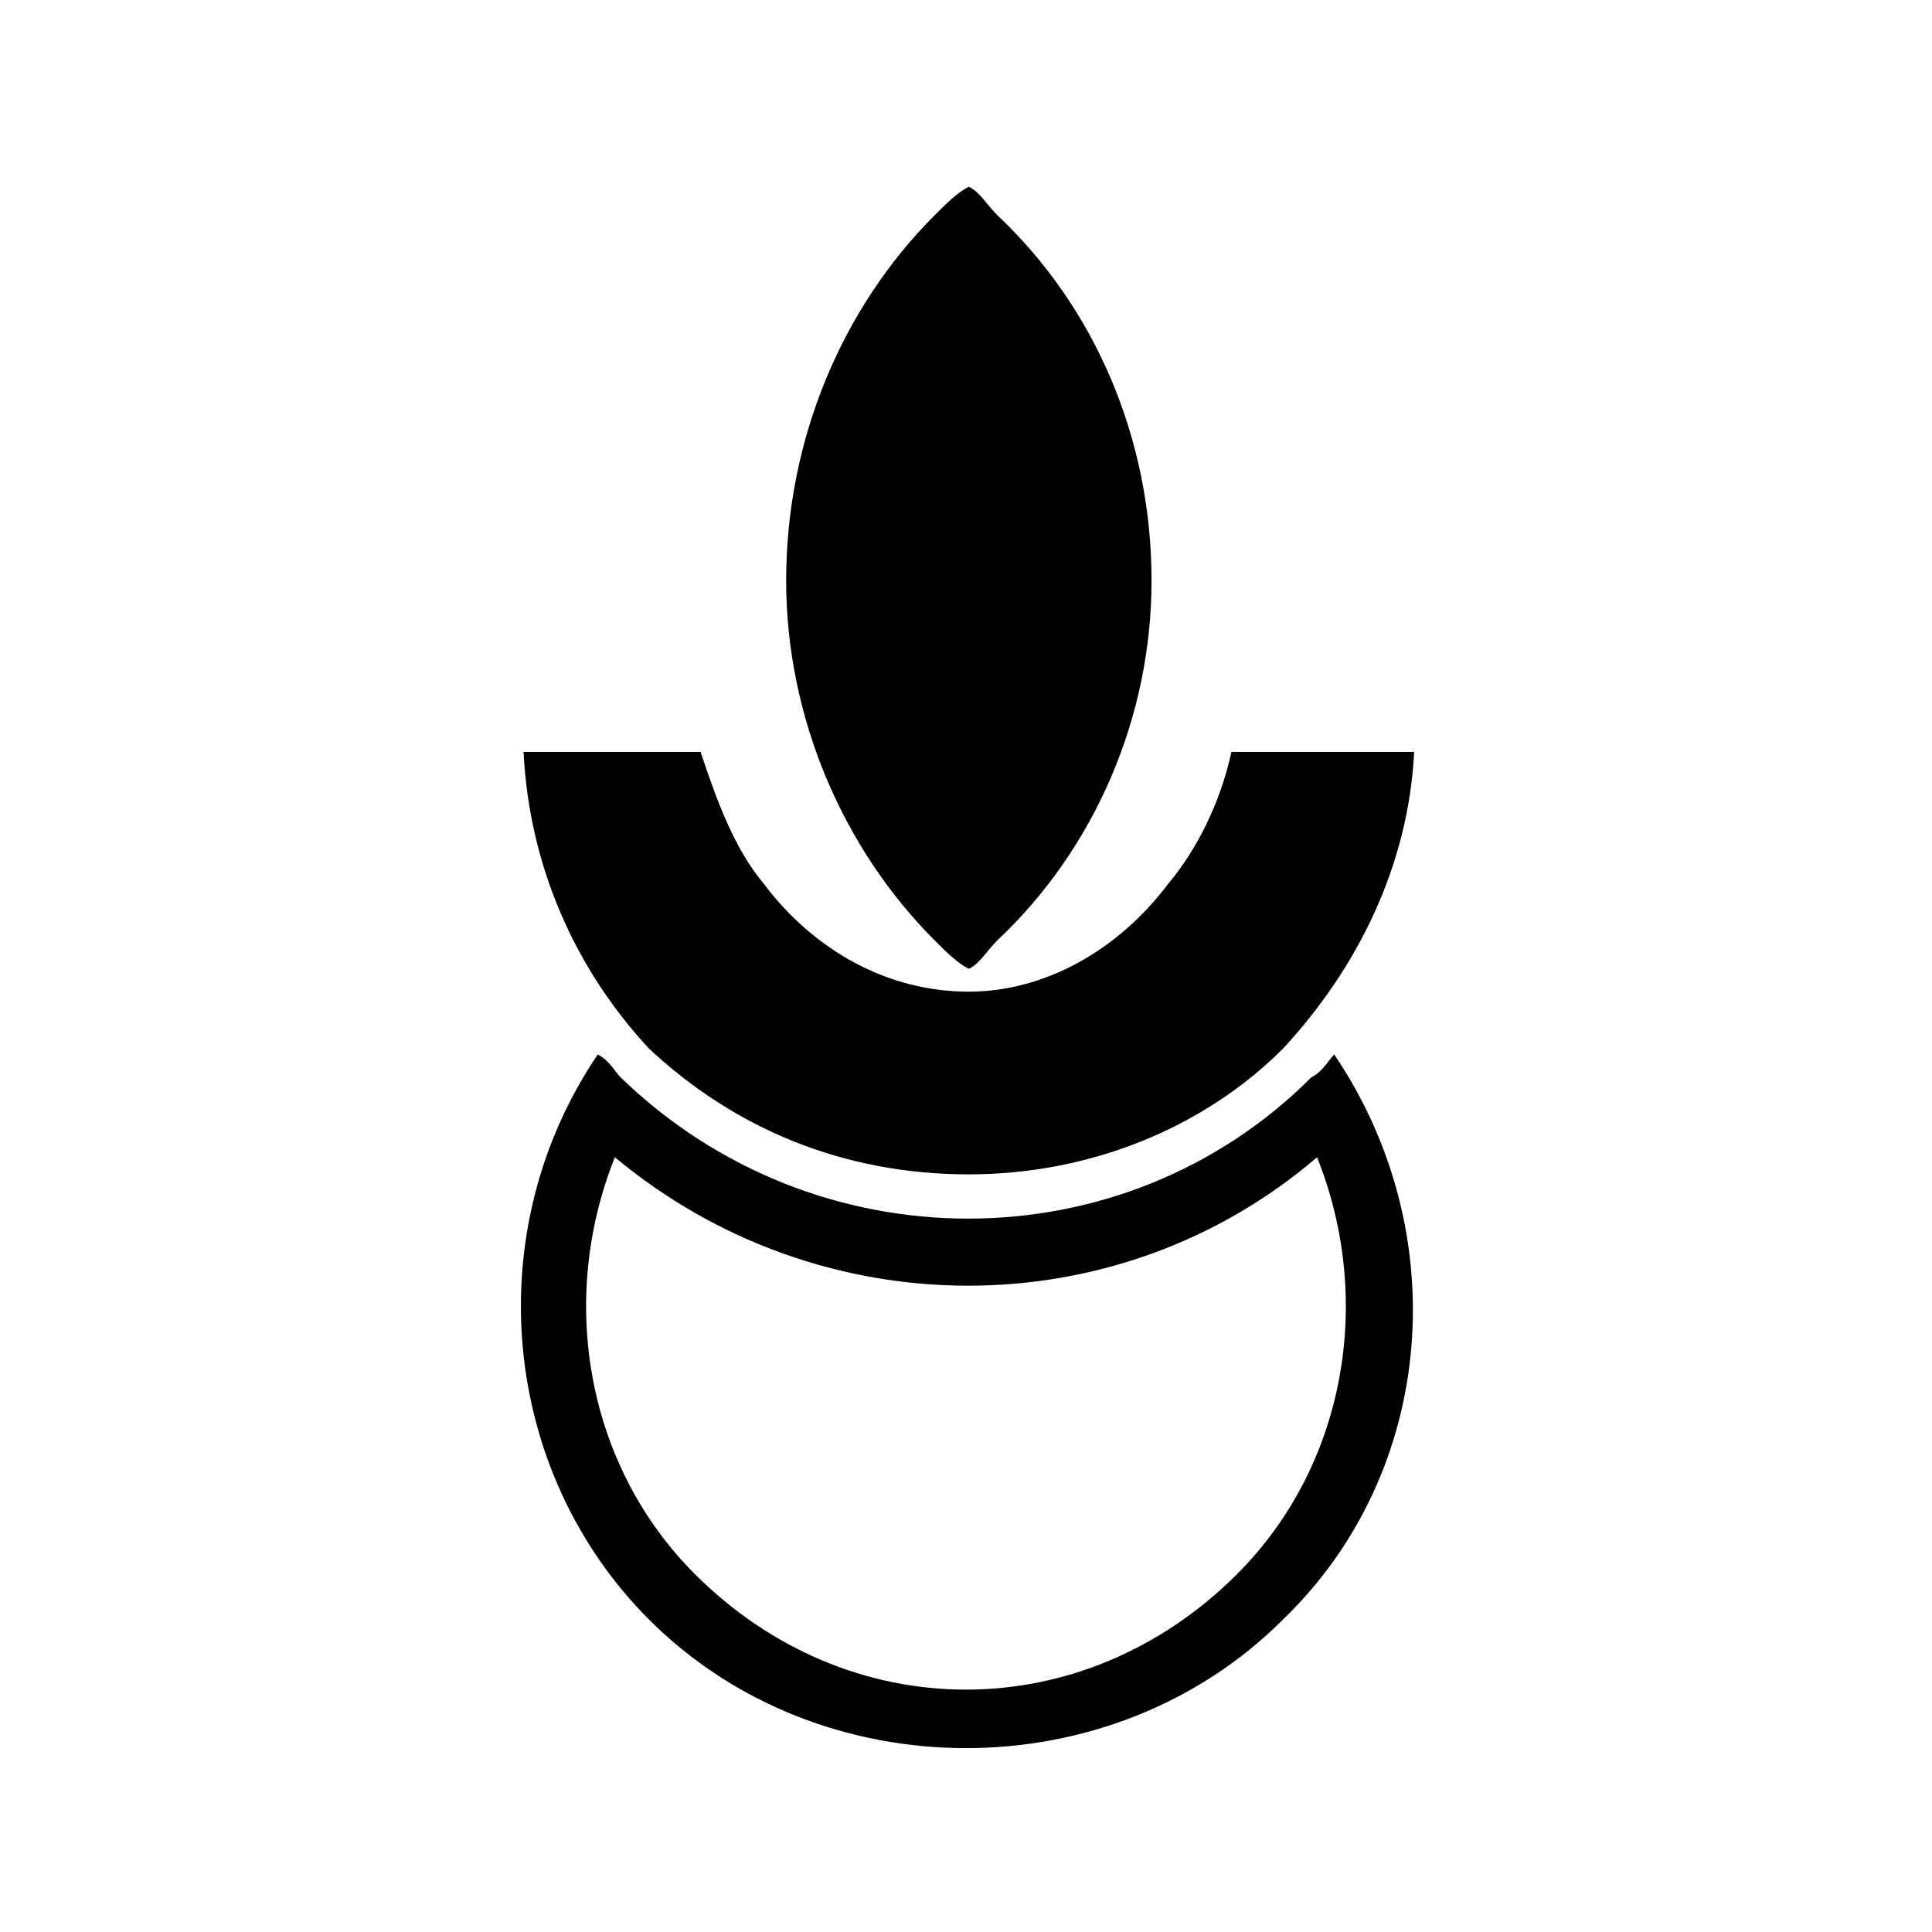
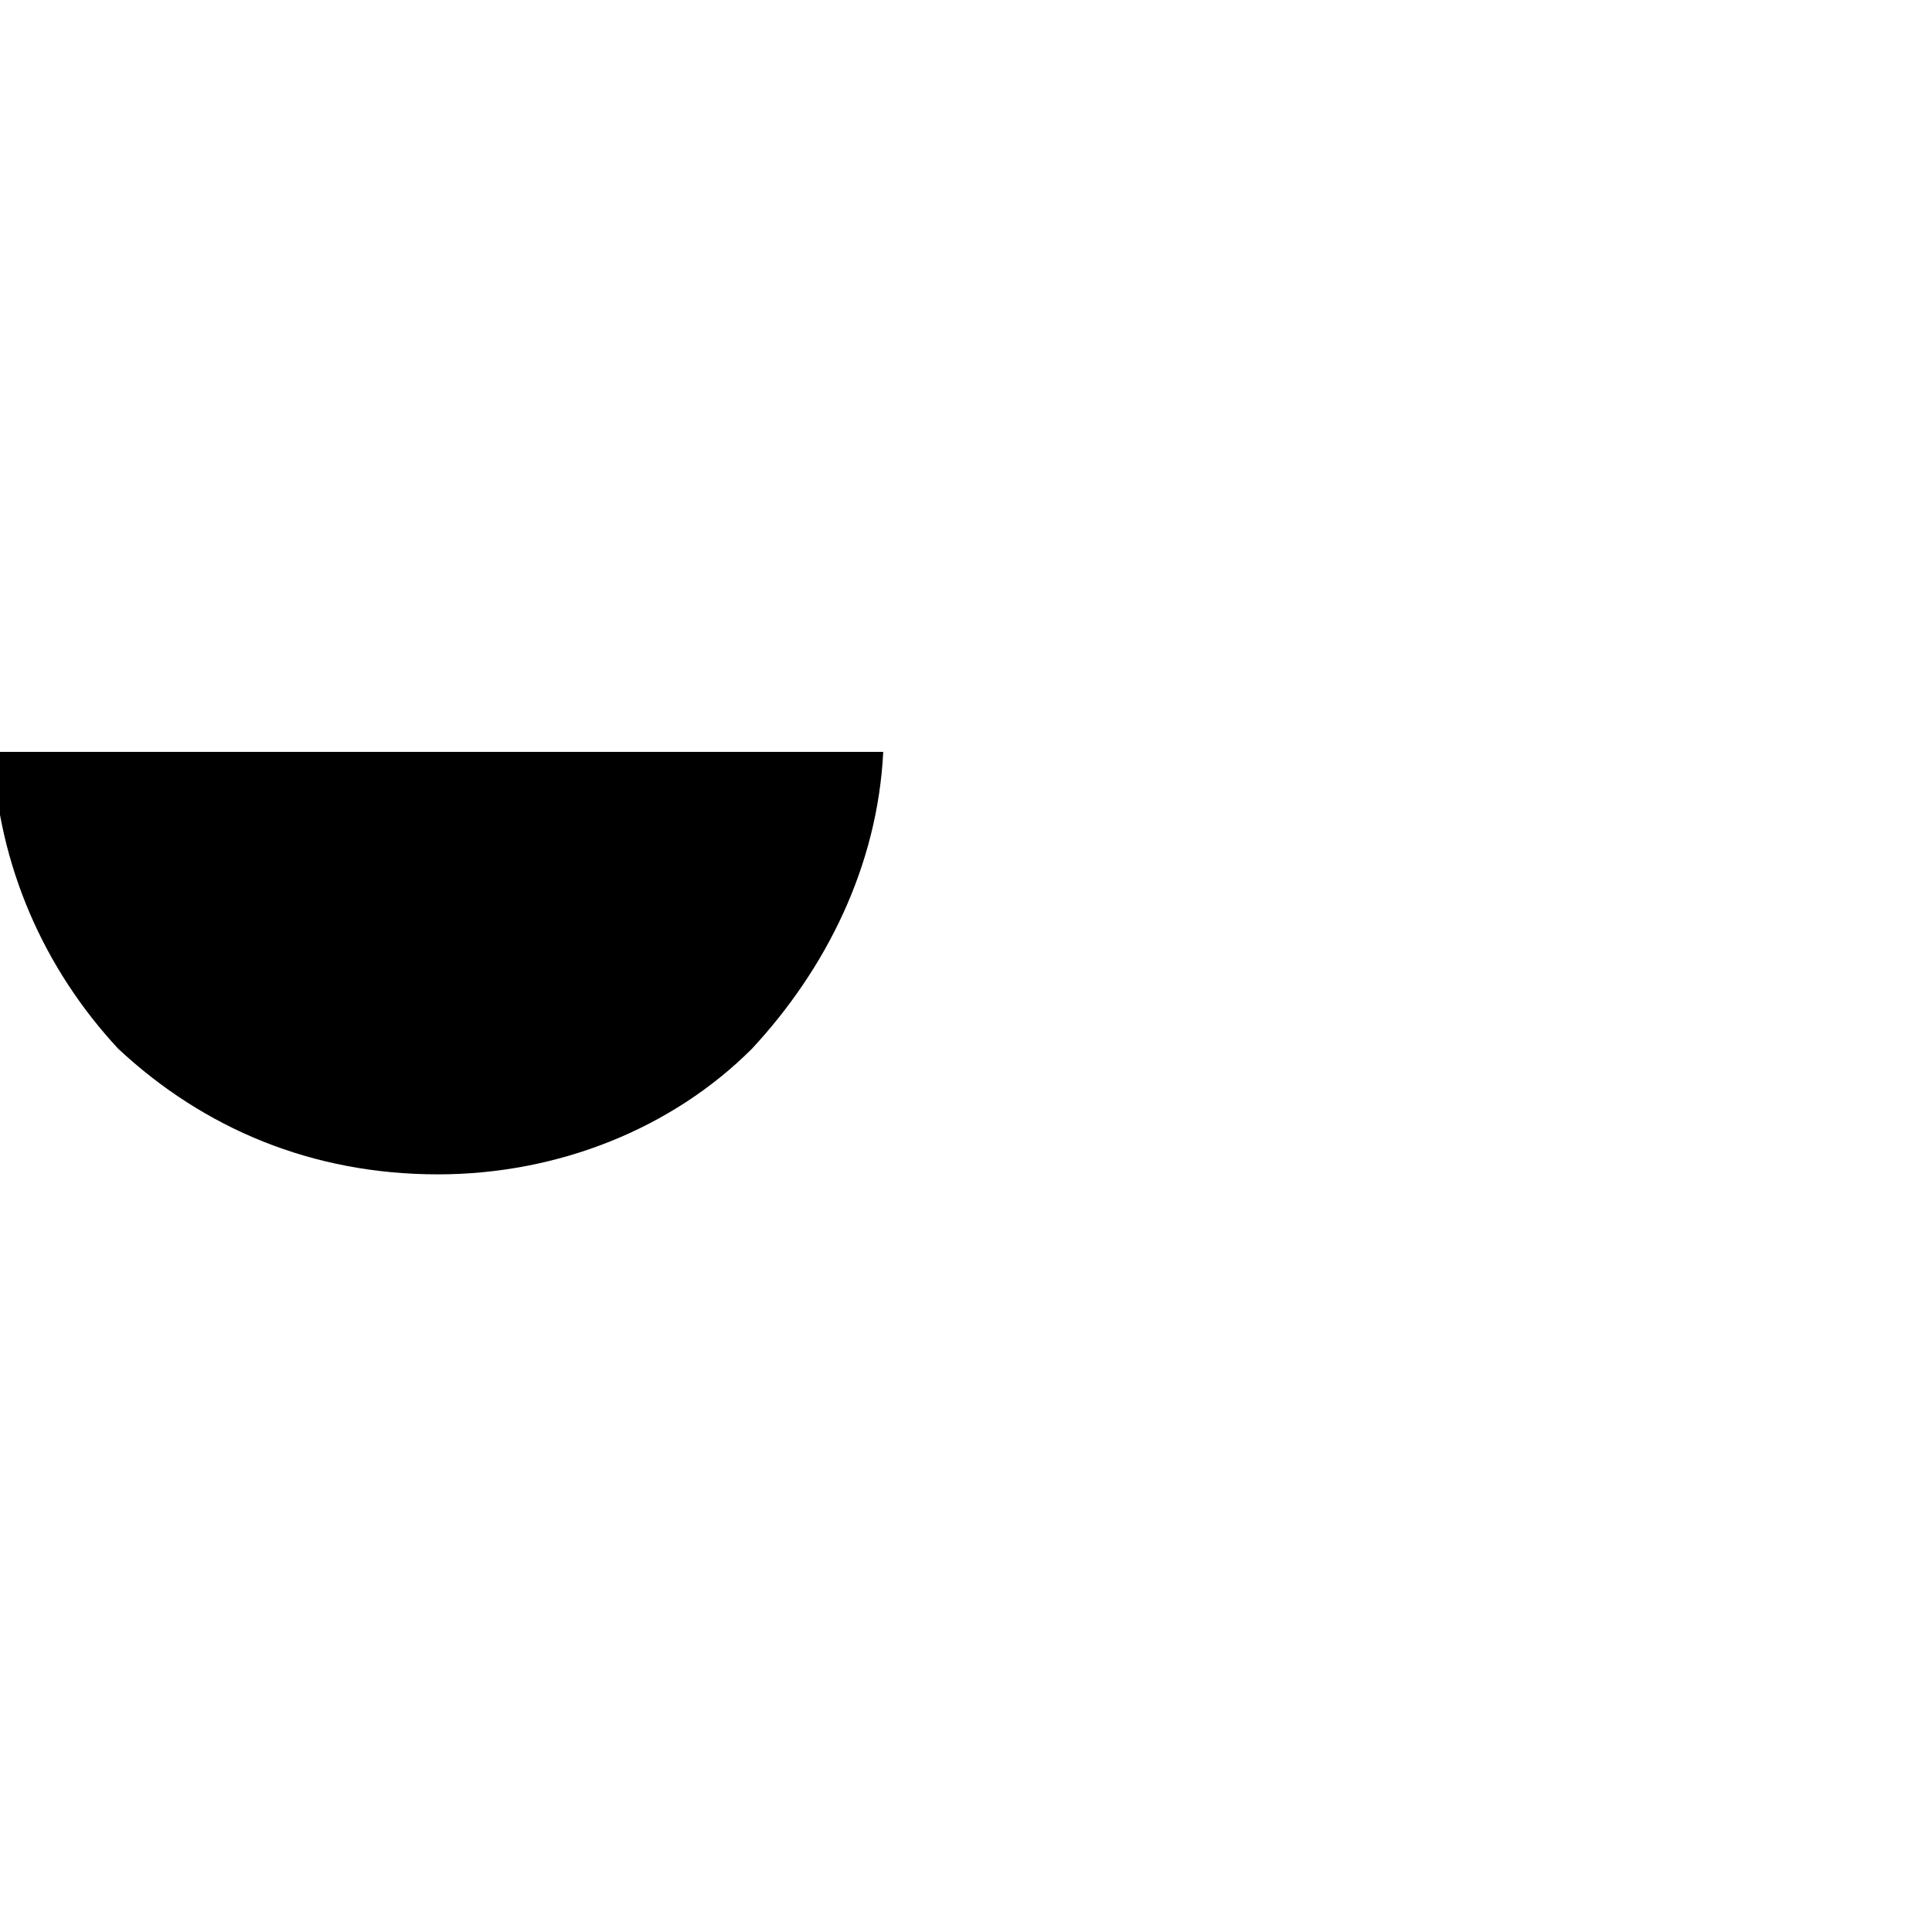
<svg xmlns="http://www.w3.org/2000/svg" fill="#000000" width="800px" height="800px" version="1.1" viewBox="144 144 512 512">
  <g>
-     <path d="m282.75 343.26h46.902c4.539 13.617 9.078 25.719 16.641 34.797 13.617 18.156 33.285 28.746 54.465 28.746 19.668 0 39.336-10.59 52.953-28.746 7.566-9.078 13.617-21.18 16.641-34.797h48.414c-1.512 30.258-15.129 57.492-34.797 78.672-21.18 21.18-51.441 33.285-83.211 33.285-33.285 0-62.031-12.105-84.727-33.285-19.668-21.18-31.773-48.414-33.285-78.672z" fill-rule="evenodd" />
-     <path d="m302.41 423.45c-31.773 46.902-25.719 110.45 13.617 149.78 45.387 45.387 122.55 45.387 167.94 0 40.848-39.336 45.387-102.88 13.617-149.78-1.512 1.512-3.027 4.539-6.051 6.051-49.926 49.926-131.62 49.926-183.07 0-1.512-1.512-3.027-4.539-6.051-6.051zm25.719 137.68c-28.746-28.746-36.312-72.621-21.18-110.45 54.465 45.387 133.14 45.387 186.09 0 15.129 37.824 7.566 81.699-21.18 110.45-40.848 40.848-102.88 40.848-143.73 0z" />
-     <path d="m449.17 297.88c0-37.824-15.129-72.621-40.848-96.828-3.027-3.027-4.539-6.051-7.566-7.566-3.027 1.512-6.051 4.539-9.078 7.566-24.207 24.207-39.336 59.004-39.336 96.828 0 36.312 15.129 71.109 39.336 95.316 3.027 3.027 6.051 6.051 9.078 7.566 3.027-1.512 4.539-4.539 7.566-7.566 25.719-24.207 40.848-59.004 40.848-95.316z" />
+     <path d="m282.75 343.26h46.902h48.414c-1.512 30.258-15.129 57.492-34.797 78.672-21.18 21.18-51.441 33.285-83.211 33.285-33.285 0-62.031-12.105-84.727-33.285-19.668-21.18-31.773-48.414-33.285-78.672z" fill-rule="evenodd" />
  </g>
</svg>